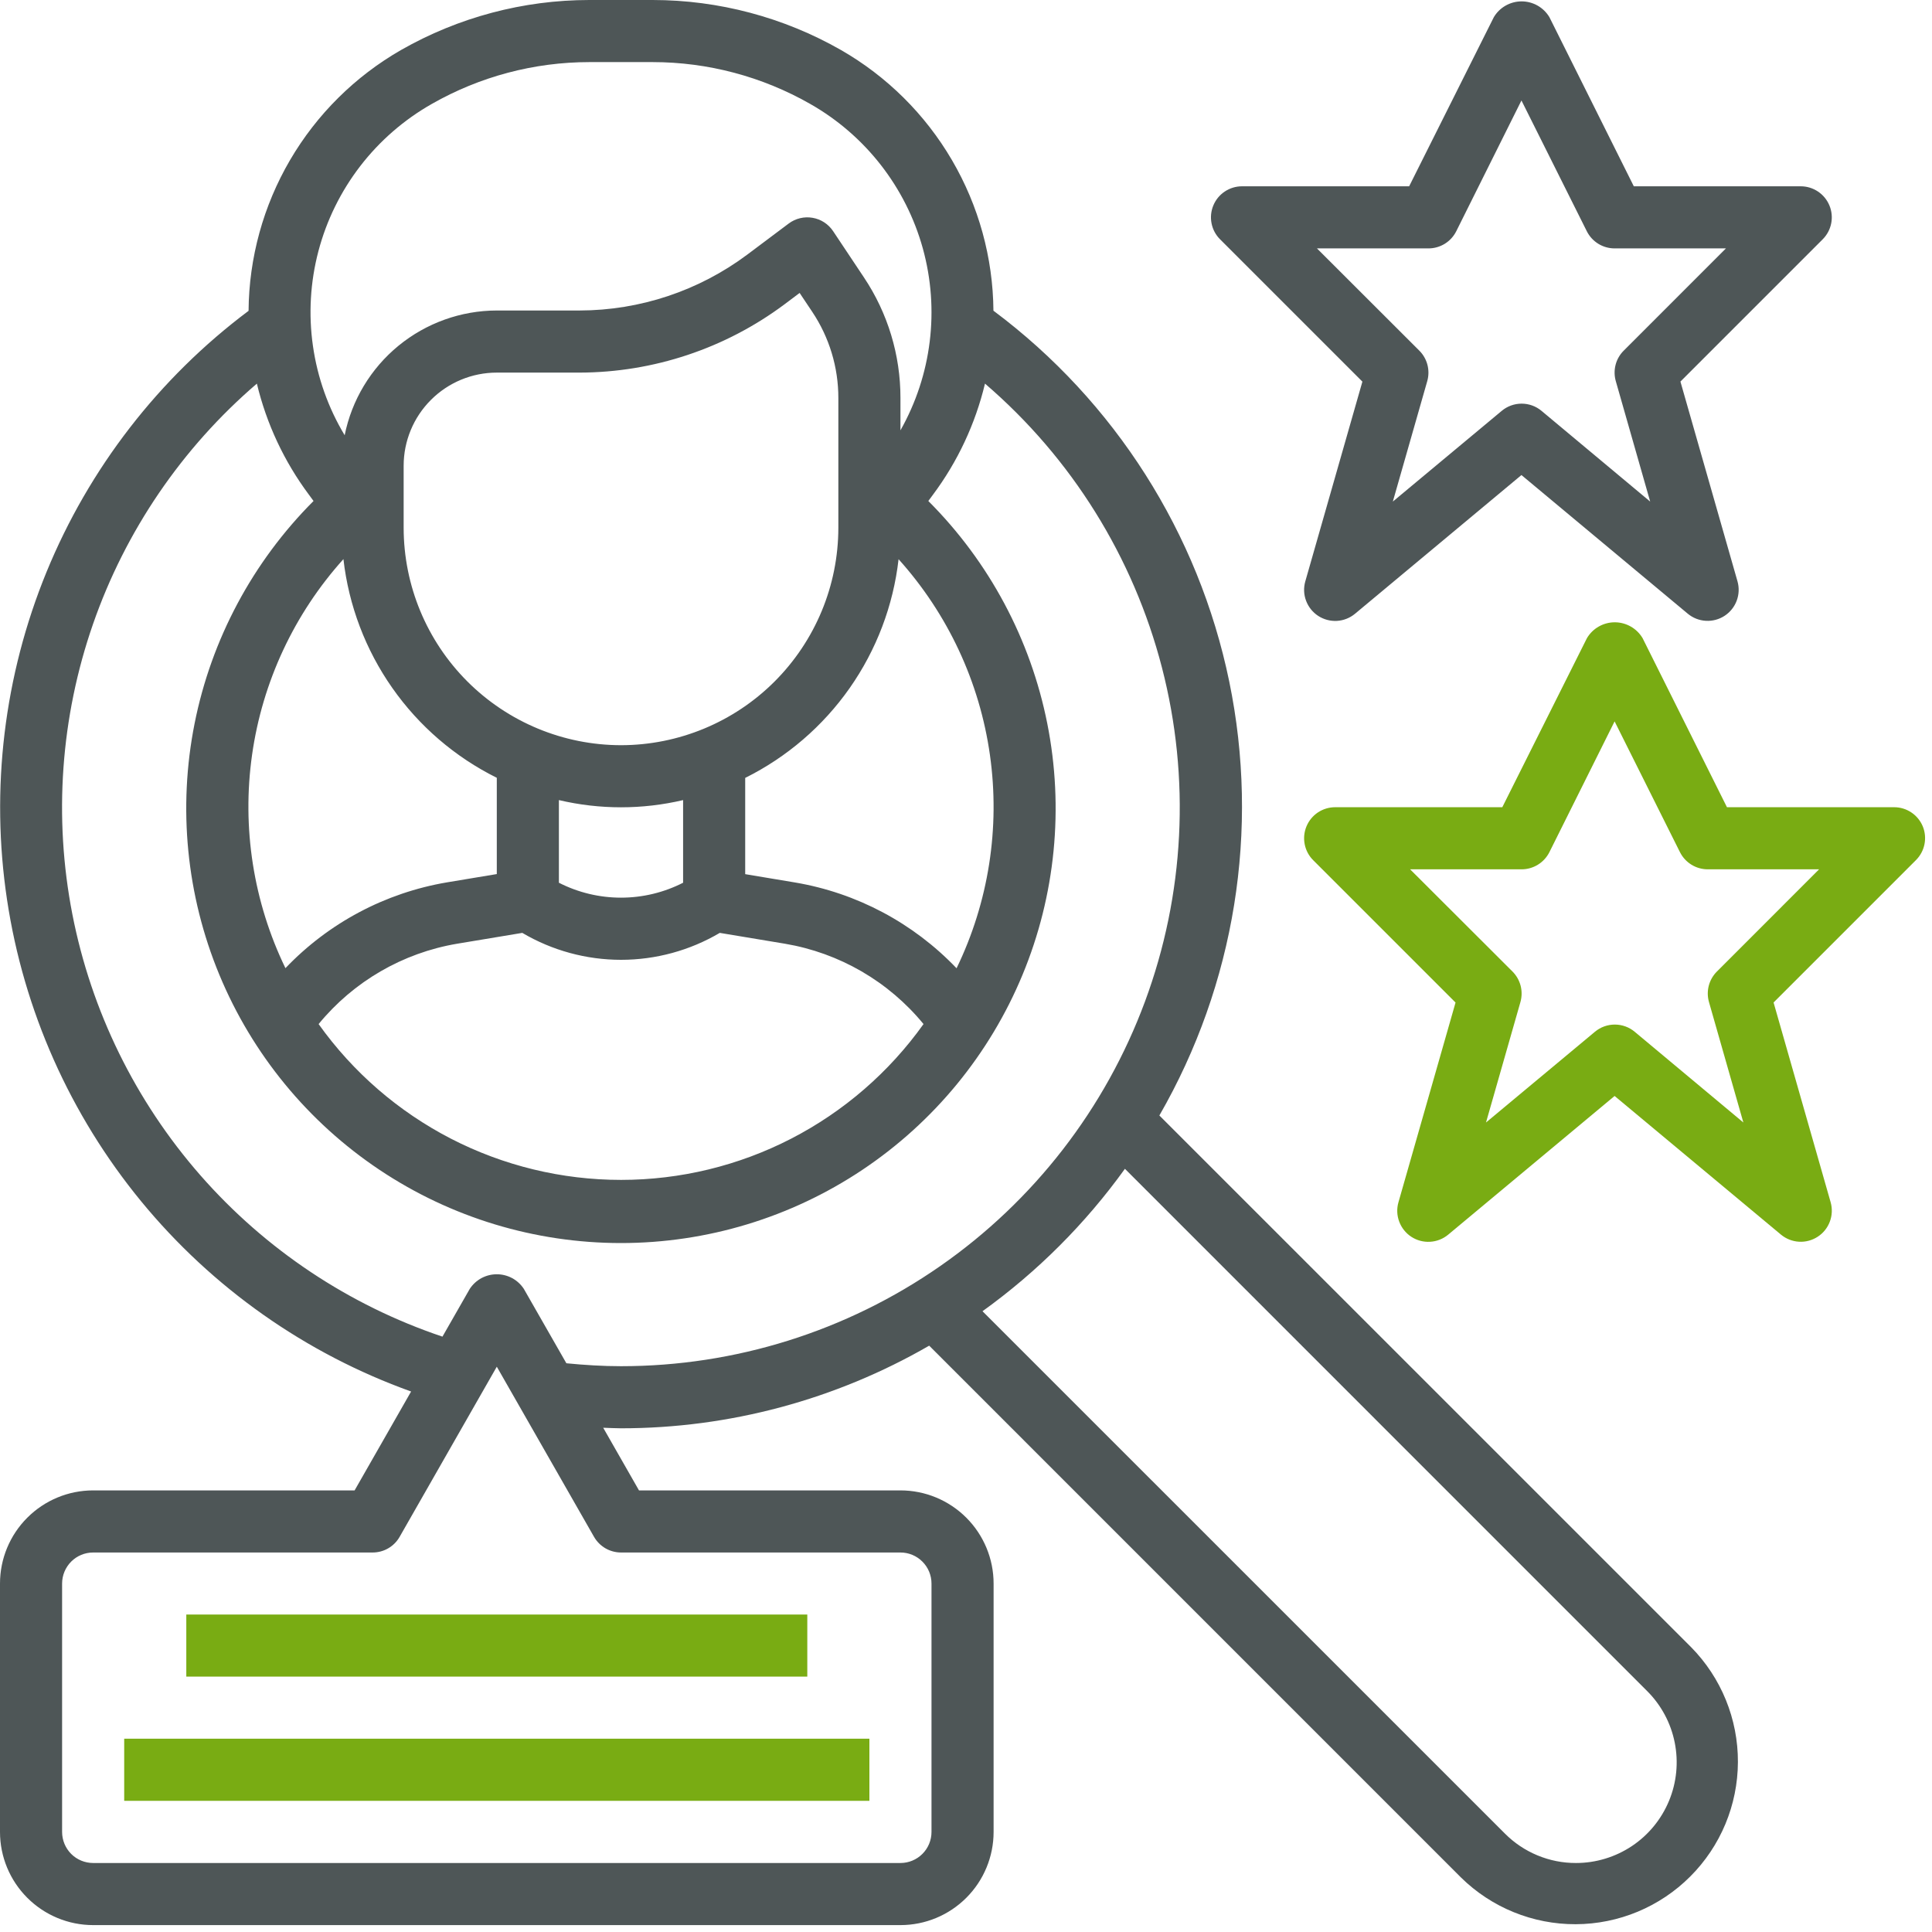
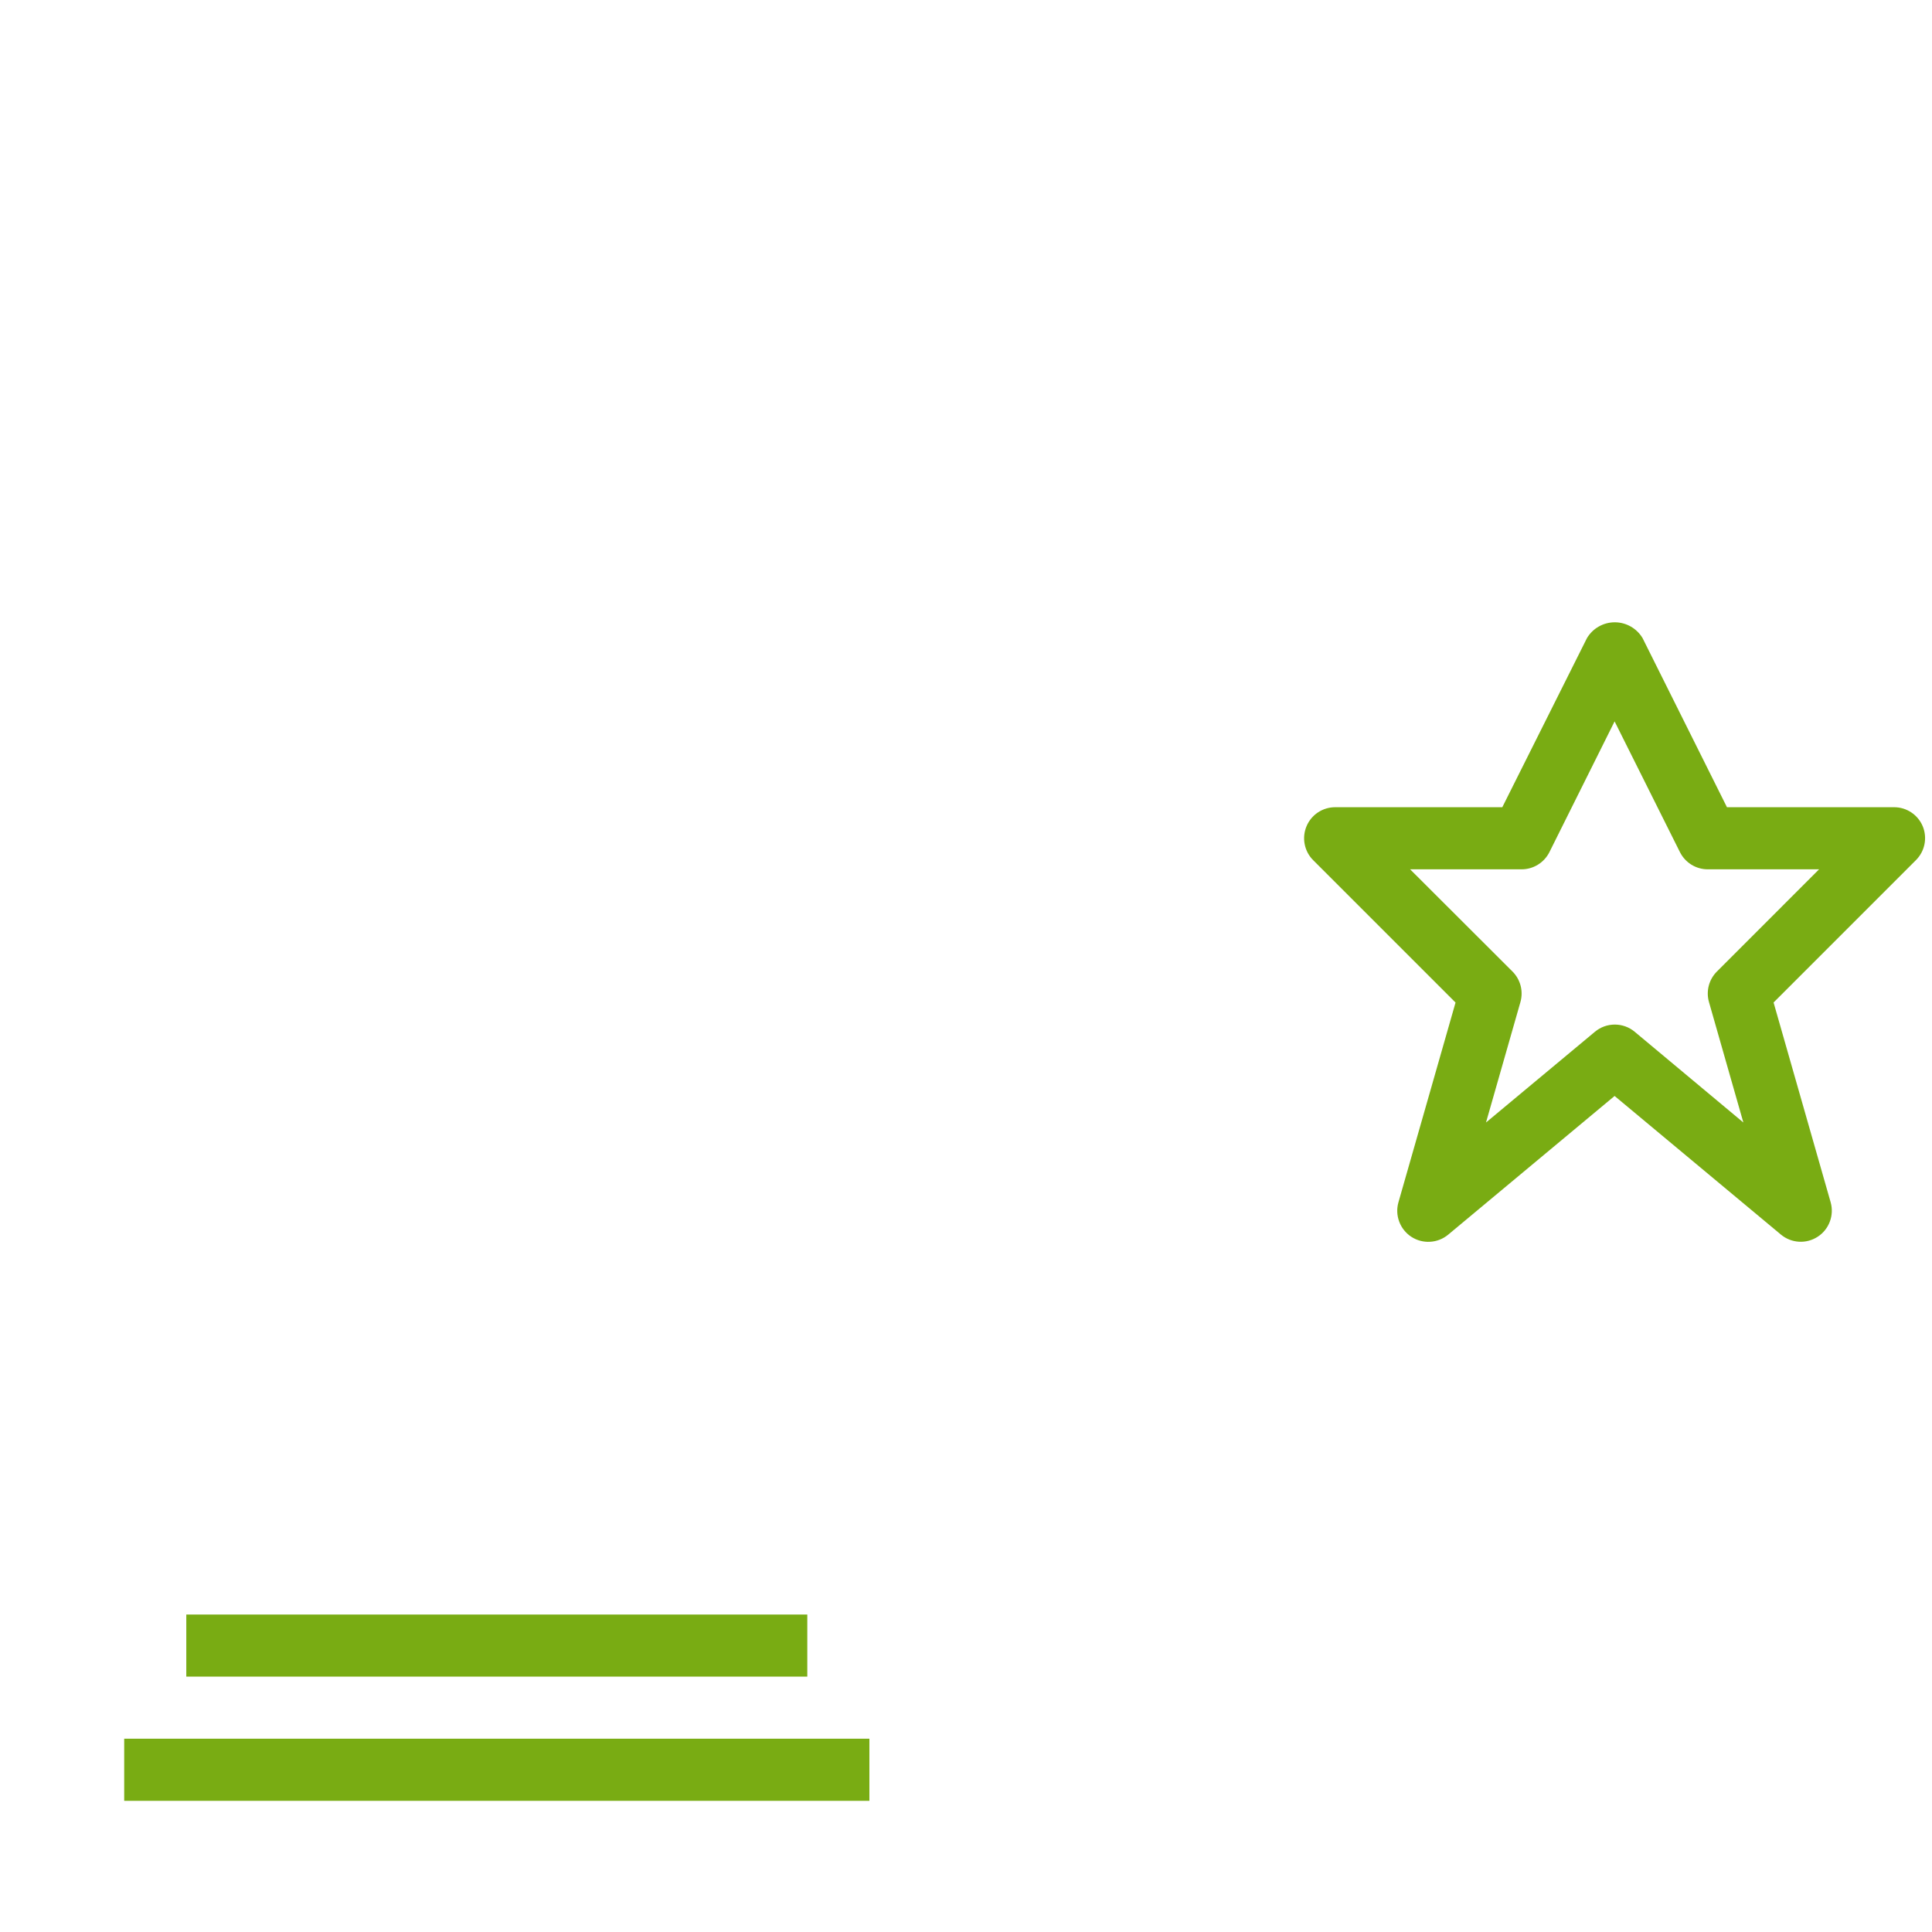
<svg xmlns="http://www.w3.org/2000/svg" width="70" height="70" viewBox="0 0 70 70" fill="none">
-   <path d="M42.006 40.416C44.745 35.661 45.646 30.068 44.538 24.694C43.43 19.321 40.391 14.54 35.994 11.257C35.978 9.337 35.459 7.455 34.49 5.799C33.521 4.142 32.135 2.767 30.47 1.812C28.392 0.626 26.04 0.001 23.648 0H21.352C18.96 0.001 16.608 0.626 14.53 1.812C12.864 2.768 11.478 4.143 10.508 5.801C9.539 7.459 9.021 9.342 9.006 11.262C5.756 13.697 3.227 16.966 1.686 20.723C0.146 24.48 -0.349 28.584 0.255 32.599C0.859 36.614 2.539 40.391 5.116 43.528C7.694 46.665 11.073 49.046 14.895 50.417L12.848 54H3.375C2.48 54 1.621 54.356 0.989 54.989C0.356 55.621 0 56.48 0 57.375V66.375C0 67.27 0.356 68.129 0.989 68.761C1.621 69.394 2.48 69.75 3.375 69.75H32.625C33.52 69.75 34.379 69.394 35.011 68.761C35.644 68.129 36 67.27 36 66.375V57.375C36 56.48 35.644 55.621 35.011 54.989C34.379 54.356 33.52 54 32.625 54H23.152L21.855 51.73C22.07 51.736 22.285 51.75 22.5 51.75C26.42 51.75 30.271 50.717 33.666 48.756L52.931 68.022C54.04 69.114 55.536 69.724 57.092 69.718C58.649 69.712 60.14 69.091 61.24 67.99C62.341 66.89 62.962 65.399 62.968 63.843C62.974 62.286 62.365 60.79 61.273 59.681L42.006 40.416ZM15.646 3.765C17.385 2.773 19.351 2.251 21.352 2.25H23.648C25.649 2.251 27.615 2.773 29.354 3.765C31.354 4.901 32.822 6.785 33.436 9.002C34.049 11.22 33.757 13.59 32.625 15.592V14.419C32.627 12.864 32.166 11.343 31.302 10.051L30.186 8.376C30.101 8.248 29.991 8.14 29.863 8.056C29.735 7.973 29.591 7.917 29.44 7.891C29.289 7.865 29.135 7.87 28.986 7.906C28.837 7.942 28.697 8.008 28.575 8.1L27.075 9.225C25.321 10.536 23.19 11.246 21 11.25H18C16.701 11.252 15.443 11.704 14.438 12.527C13.433 13.351 12.744 14.497 12.488 15.77C11.892 14.778 11.501 13.678 11.338 12.532C11.174 11.387 11.242 10.221 11.536 9.102C11.831 7.983 12.346 6.935 13.052 6.018C13.758 5.102 14.64 4.336 15.646 3.765ZM18 28.181V31.669L16.192 31.97C13.958 32.349 11.907 33.439 10.342 35.078C9.18 32.678 8.759 29.987 9.133 27.348C9.507 24.708 10.659 22.24 12.443 20.258C12.634 21.937 13.243 23.542 14.214 24.926C15.185 26.31 16.486 27.429 18 28.181ZM20.25 28.989C21.73 29.337 23.27 29.337 24.75 28.989V31.983C24.053 32.339 23.282 32.524 22.5 32.524C21.718 32.524 20.947 32.339 20.25 31.983V28.989ZM22.5 27C20.412 26.998 18.41 26.167 16.934 24.691C15.458 23.215 14.627 21.213 14.625 19.125V16.875C14.625 15.98 14.981 15.121 15.614 14.489C16.246 13.856 17.105 13.5 18 13.5H21C23.677 13.494 26.28 12.626 28.425 11.025L28.972 10.614L29.429 11.298C30.047 12.222 30.376 13.308 30.375 14.419V19.125C30.373 21.213 29.542 23.215 28.066 24.691C26.59 26.167 24.588 26.998 22.5 27ZM16.561 34.193L18.924 33.8C20.007 34.439 21.243 34.776 22.501 34.776C23.759 34.776 24.995 34.439 26.079 33.8L28.441 34.193C30.411 34.526 32.194 35.559 33.461 37.104C32.216 38.85 30.572 40.273 28.666 41.256C26.76 42.238 24.647 42.75 22.502 42.75C20.358 42.75 18.244 42.238 16.338 41.256C14.432 40.273 12.788 38.85 11.544 37.104C12.81 35.56 14.592 34.526 16.561 34.193ZM34.657 35.081C33.092 33.442 31.041 32.352 28.807 31.974L27 31.672V28.185C28.514 27.432 29.815 26.313 30.786 24.929C31.756 23.545 32.366 21.941 32.557 20.261C34.341 22.244 35.494 24.712 35.867 27.353C36.241 29.993 35.82 32.685 34.657 35.084V35.081ZM32.625 56.25C32.923 56.25 33.209 56.368 33.42 56.58C33.632 56.791 33.75 57.077 33.75 57.375V66.375C33.75 66.673 33.632 66.96 33.42 67.171C33.209 67.382 32.923 67.5 32.625 67.5H3.375C3.077 67.5 2.79 67.382 2.579 67.171C2.369 66.96 2.25 66.673 2.25 66.375V57.375C2.25 57.077 2.369 56.791 2.579 56.58C2.79 56.368 3.077 56.25 3.375 56.25H13.5C13.698 56.25 13.892 56.199 14.064 56.1C14.235 56.001 14.378 55.859 14.476 55.688L18 49.518L21.523 55.683C21.622 55.855 21.764 55.998 21.936 56.098C22.107 56.197 22.302 56.25 22.5 56.25H32.625ZM20.521 49.394L18.977 46.694C18.87 46.533 18.725 46.4 18.555 46.308C18.384 46.217 18.194 46.169 18 46.169C17.806 46.169 17.616 46.217 17.445 46.308C17.275 46.4 17.13 46.533 17.023 46.694L16.031 48.429C12.643 47.29 9.617 45.273 7.261 42.584C4.906 39.895 3.305 36.63 2.621 33.121C1.938 29.612 2.197 25.985 3.371 22.608C4.546 19.232 6.594 16.227 9.307 13.899C9.656 15.356 10.299 16.727 11.195 17.927L11.36 18.152C9.158 20.355 7.658 23.161 7.05 26.216C6.443 29.271 6.755 32.438 7.947 35.316C9.139 38.194 11.158 40.653 13.748 42.384C16.338 44.115 19.383 45.038 22.498 45.038C25.613 45.038 28.658 44.115 31.248 42.384C33.838 40.653 35.857 38.194 37.049 35.316C38.241 32.438 38.553 29.271 37.945 26.216C37.338 23.161 35.838 20.355 33.635 18.152L33.801 17.927C34.697 16.727 35.339 15.356 35.688 13.899C38.826 16.593 41.063 20.182 42.099 24.185C43.135 28.188 42.921 32.412 41.484 36.29C40.048 40.167 37.459 43.511 34.065 45.873C30.671 48.235 26.635 49.501 22.5 49.5C21.84 49.5 21.177 49.458 20.521 49.394ZM57.103 67.5C56.623 67.502 56.149 67.408 55.706 67.224C55.263 67.041 54.861 66.771 54.523 66.431L35.598 47.508C37.586 46.078 39.328 44.336 40.758 42.348L59.681 61.272C60.191 61.782 60.539 62.432 60.679 63.14C60.82 63.847 60.748 64.581 60.472 65.247C60.196 65.914 59.729 66.484 59.129 66.885C58.529 67.285 57.824 67.5 57.103 67.5ZM49.362 13.827L47.293 21.066C47.227 21.297 47.237 21.542 47.322 21.767C47.406 21.992 47.56 22.184 47.761 22.315C47.962 22.446 48.2 22.509 48.439 22.496C48.679 22.482 48.908 22.392 49.093 22.239L55.125 17.212L61.153 22.237C61.338 22.39 61.566 22.48 61.806 22.493C62.045 22.507 62.283 22.444 62.484 22.313C62.685 22.182 62.839 21.99 62.923 21.766C63.008 21.541 63.018 21.295 62.953 21.064L60.885 13.825L66.042 8.668C66.198 8.511 66.305 8.311 66.348 8.093C66.391 7.876 66.369 7.651 66.284 7.446C66.199 7.241 66.056 7.065 65.872 6.942C65.688 6.818 65.472 6.751 65.25 6.75H59.196L56.138 0.622C56.034 0.448 55.886 0.303 55.71 0.203C55.533 0.103 55.334 0.05 55.131 0.05C54.928 0.05 54.728 0.103 54.552 0.203C54.375 0.303 54.228 0.448 54.124 0.622L51.056 6.75H45C44.778 6.75 44.56 6.816 44.375 6.94C44.19 7.063 44.046 7.239 43.961 7.445C43.876 7.65 43.853 7.876 43.897 8.094C43.94 8.313 44.047 8.513 44.205 8.67L49.362 13.827ZM51.75 9C51.96 9.001 52.166 8.943 52.345 8.834C52.524 8.724 52.669 8.566 52.763 8.378L55.125 3.64L57.493 8.378C57.587 8.565 57.73 8.722 57.908 8.832C58.086 8.942 58.291 9 58.5 9H62.534L58.83 12.705C58.688 12.846 58.586 13.023 58.536 13.217C58.486 13.411 58.488 13.615 58.543 13.808L59.789 18.173L55.852 14.886C55.65 14.717 55.395 14.625 55.131 14.625C54.868 14.625 54.613 14.717 54.411 14.886L50.465 18.173L51.712 13.809C51.767 13.616 51.769 13.412 51.719 13.218C51.668 13.024 51.567 12.846 51.425 12.705L47.716 9H51.75Z" fill="#4E5657" />
  <path d="M69.666 29.941C69.58 29.735 69.436 29.559 69.251 29.436C69.065 29.312 68.848 29.246 68.625 29.247H62.571L59.513 23.119C59.409 22.945 59.261 22.8 59.085 22.7C58.908 22.6 58.709 22.547 58.506 22.547C58.303 22.547 58.103 22.6 57.927 22.7C57.75 22.8 57.603 22.945 57.499 23.119L54.431 29.247H48.375C48.153 29.247 47.935 29.313 47.75 29.436C47.565 29.56 47.421 29.736 47.336 29.941C47.251 30.147 47.228 30.373 47.272 30.591C47.315 30.809 47.422 31.01 47.58 31.167L52.737 36.324L50.668 43.562C50.602 43.793 50.612 44.039 50.697 44.264C50.781 44.489 50.935 44.681 51.136 44.812C51.337 44.943 51.575 45.006 51.814 44.992C52.054 44.979 52.283 44.889 52.468 44.736L58.5 39.709L64.528 44.733C64.713 44.886 64.941 44.976 65.181 44.99C65.42 45.004 65.658 44.94 65.859 44.809C66.06 44.679 66.214 44.487 66.298 44.262C66.383 44.038 66.393 43.792 66.328 43.561L64.26 36.322L69.417 31.165C69.575 31.008 69.683 30.808 69.727 30.59C69.771 30.373 69.75 30.147 69.666 29.941ZM62.206 35.201C62.064 35.343 61.963 35.52 61.912 35.714C61.862 35.908 61.864 36.112 61.919 36.305L63.165 40.67L59.228 37.383C59.026 37.214 58.771 37.122 58.507 37.122C58.244 37.122 57.989 37.214 57.787 37.383L53.841 40.67L55.088 36.306C55.143 36.113 55.145 35.909 55.095 35.715C55.044 35.52 54.943 35.343 54.801 35.201L51.091 31.497H55.125C55.335 31.498 55.541 31.44 55.72 31.33C55.899 31.22 56.044 31.062 56.138 30.875L58.5 26.137L60.868 30.875C60.962 31.062 61.105 31.219 61.283 31.329C61.461 31.439 61.666 31.497 61.875 31.497H65.909L62.206 35.201ZM4.5 62.997H31.5V65.247H4.5V62.997ZM6.75 58.497H29.25V60.747H6.75V58.497Z" fill="#79AC13" />
</svg>